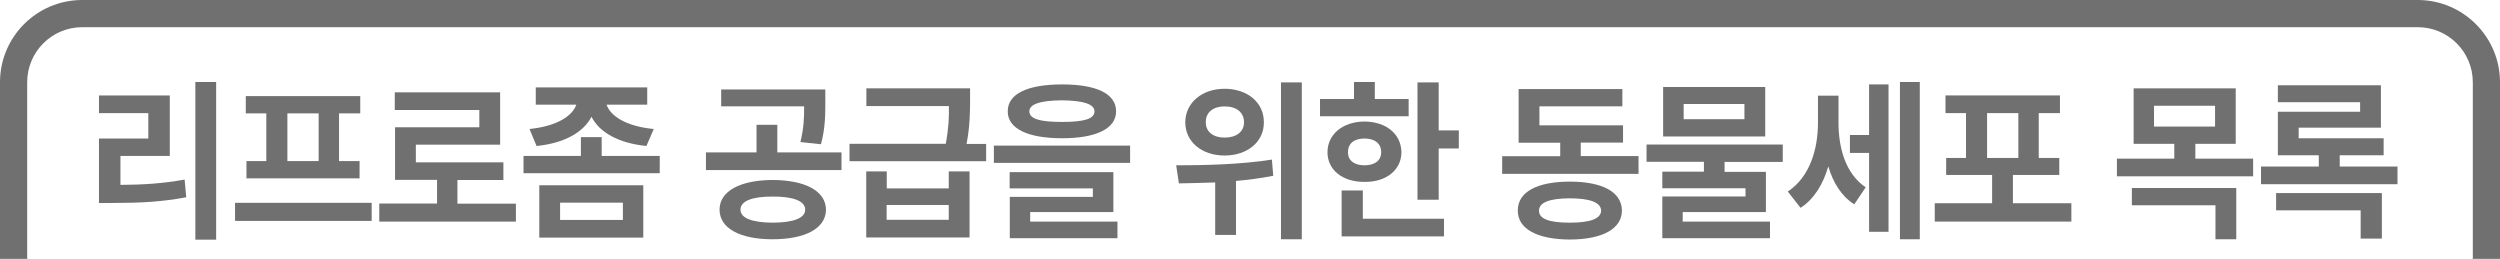
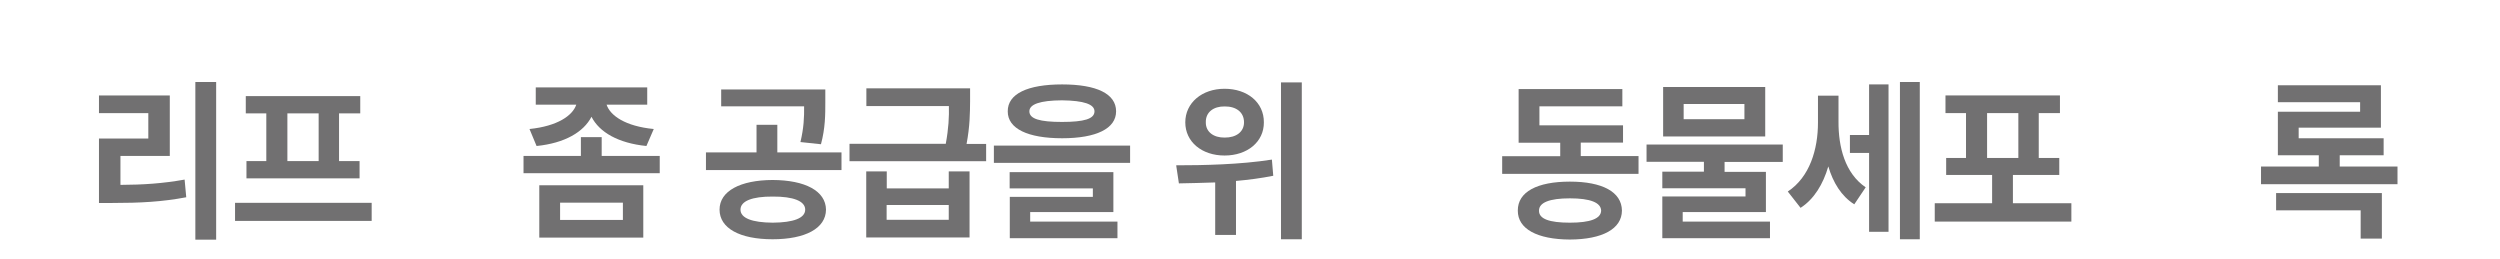
<svg xmlns="http://www.w3.org/2000/svg" id="_레이어_2" data-name="레이어 2" viewBox="0 0 183.9 19.04">
  <defs>
    <style>
      .cls-1 {
        fill: #717071;
      }
    </style>
  </defs>
  <g id="_레이어_1-2" data-name="레이어 1">
    <g>
-       <path class="cls-1" d="m2,18.93V6.05c0-2.23,1.81-4.05,4.05-4.05h171.8c2.23,0,4.05,1.81,4.05,4.05v12.88s-.01.07-.01.11h2.01s0-.07,0-.11V6.05c0-3.33-2.71-6.05-6.05-6.05H6.05C2.71,0,0,2.71,0,6.05v12.88s0,.07,0,.11h2.01s-.01-.07-.01-.11Z" />
      <g>
        <path class="cls-1" d="m7.28,10.19h3.63v-1.87h-3.63v-1.3h5.21v4.45h-3.63v2.13c1.68-.01,3.1-.1,4.72-.39l.12,1.3c-1.79.34-3.42.42-5.43.42h-.99v-4.73Zm8.62,7.44h-1.53V6.03h1.53v11.6Z" />
        <path class="cls-1" d="m27.34,16.25h-10.05v-1.33h10.05v1.33Zm-9.26-9.18h8.42v1.27h-1.56v3.51h1.51v1.27h-8.32v-1.27h1.46v-3.51h-1.51v-1.27Zm5.36,4.78v-3.51h-2.3v3.51h2.3Z" />
-         <path class="cls-1" d="m37.95,16.3h-10.05v-1.33h4.25v-1.74h-3.09v-3.87h6.2v-1.27h-6.22v-1.3h7.75v3.85h-6.2v1.3h6.44v1.3h-3.38v1.74h4.3v1.33Z" />
        <path class="cls-1" d="m38.51,11.47h4.22v-1.38h1.53v1.38h4.27v1.27h-10.02v-1.27Zm9.11-3.77h-3c.27.81,1.39,1.59,3.47,1.79l-.54,1.25c-2.07-.21-3.46-1.01-4.04-2.15-.58,1.12-1.96,1.94-4.04,2.15l-.52-1.25c2.05-.21,3.17-.98,3.44-1.79h-2.98v-1.27h8.2v1.27Zm-7.95,5.93h7.65v3.85h-7.65v-3.85Zm6.15,2.55v-1.27h-4.62v1.27h4.62Z" />
        <path class="cls-1" d="m51.92,11.21h3.73v-2.03h1.53v2.03h4.72v1.3h-9.97v-1.3Zm8.84,4.21c-.01,1.38-1.52,2.18-3.93,2.18s-3.9-.81-3.9-2.18,1.53-2.17,3.9-2.18c2.41.01,3.91.81,3.93,2.18Zm-7.7-8.84h7.65v.94c0,.91,0,1.9-.32,3.09l-1.51-.16c.25-1.05.28-1.83.27-2.63h-6.1v-1.25Zm3.78,9.8c1.52-.01,2.39-.33,2.39-.96s-.88-.97-2.39-.96c-1.51-.01-2.37.33-2.37.96s.86.95,2.37.96Z" />
        <path class="cls-1" d="m62.5,10.58h7.07c.21-1.13.25-2,.23-2.78h-6.07v-1.3h7.63v.94c-.01.88-.01,1.83-.26,3.15h1.44v1.27h-10.05v-1.27Zm2.72,3.28h4.57v-1.25h1.53v4.86h-7.6v-4.86h1.51v1.25Zm4.57,2.31v-1.09h-4.57v1.09h4.57Z" />
        <path class="cls-1" d="m73.11,10.71h10.02v1.27h-10.02v-1.27Zm8.99-2.52c0,1.27-1.46,1.98-3.97,1.98s-4.01-.7-4-1.98c-.01-1.29,1.46-1.98,4-1.98s3.97.69,3.97,1.98Zm-7.83,6.29h6.12v-.62h-6.12v-1.2h7.63v2.94h-6.12v.7h6.42v1.22h-7.92v-3.04Zm3.85-5.51c1.62,0,2.39-.22,2.39-.78,0-.52-.78-.79-2.39-.81-1.62.01-2.4.29-2.4.81,0,.56.78.78,2.4.78Z" />
        <path class="cls-1" d="m93.56,11.73l.1,1.2c-.9.18-1.83.3-2.74.38v3.97h-1.53v-3.86c-.96.04-1.88.05-2.67.07l-.2-1.33c1.95,0,4.7-.05,7.04-.42Zm-.59-2.73c.01,1.43-1.21,2.44-2.89,2.44s-2.89-1.01-2.89-2.44,1.22-2.47,2.89-2.47,2.9,1,2.89,2.47Zm-2.89,1.12c.85.01,1.43-.42,1.43-1.12,0-.75-.58-1.18-1.43-1.17-.81-.01-1.4.42-1.38,1.17-.01.7.57,1.13,1.38,1.12Zm4.15-4.06h1.53v11.54h-1.53V6.06Z" />
-         <path class="cls-1" d="m97.11,7.28h2.49v-1.25h1.53v1.25h2.49v1.27h-6.52v-1.27Zm3.26,1.66c1.59.01,2.7.91,2.72,2.26-.01,1.31-1.12,2.2-2.72,2.18-1.6.01-2.72-.87-2.72-2.18s1.11-2.25,2.72-2.26Zm-1.68,5.07h1.56v2.08h5.97v1.3h-7.53v-3.38Zm1.68-1.85c.74,0,1.23-.34,1.23-.96,0-.66-.49-1.01-1.23-1.01s-1.22.35-1.21,1.01c-.01.62.48.96,1.21.96Zm5.46-2.57h1.48v1.33h-1.48v3.77h-1.56V6.06h1.56v3.54Z" />
        <path class="cls-1" d="m120.52,12.79h-10.02v-1.3h4.27v-.99h-3.06v-3.95h7.63v1.27h-6.1v1.4h6.15v1.27h-3.11v.99h4.25v1.3Zm-5.04.57c2.38,0,3.81.75,3.83,2.13-.01,1.35-1.44,2.12-3.83,2.13-2.4-.01-3.84-.78-3.83-2.13-.01-1.38,1.43-2.13,3.83-2.13Zm0,3.02c1.49,0,2.28-.29,2.3-.88-.01-.6-.8-.91-2.3-.91s-2.28.31-2.27.91c-.01.6.75.88,2.27.88Z" />
        <path class="cls-1" d="m131.13,11.91h-4.27v.73h3.04v2.96h-6.12v.7h6.42v1.22h-7.92v-3.07h6.12v-.6h-6.12v-1.22h3.06v-.73h-4.22v-1.27h10.02v1.27Zm-8.79-5.51h7.51v3.64h-7.51v-3.64Zm5.98,2.37v-1.12h-4.47v1.12h4.47Z" />
        <path class="cls-1" d="m137.24,13.78l-.84,1.25c-.95-.6-1.56-1.6-1.91-2.79-.38,1.31-1.05,2.41-2.04,3.05l-.94-1.2c1.62-1.07,2.22-3.11,2.22-5.07v-1.98h1.51v1.9c-.01,1.88.48,3.81,2,4.84Zm-1.16-3.85h1.41v-3.72h1.43v10.84h-1.43v-5.8h-1.41v-1.33Zm3.68-3.9h1.46v11.57h-1.46V6.03Z" />
        <path class="cls-1" d="m152.37,16.3h-10.05v-1.35h4.22v-2.08h-3.38v-1.25h1.46v-3.3h-1.51v-1.3h8.42v1.3h-1.56v3.3h1.51v1.25h-3.41v2.08h4.3v1.35Zm-3.9-4.68v-3.3h-2.3v3.3h2.3Z" />
-         <path class="cls-1" d="m164.45,10.58h-2.96v1.09h4.25v1.3h-10.02v-1.3h4.22v-1.09h-2.99v-4.08h7.51v4.08Zm-7.63,3.25h7.68v3.77h-1.53v-2.5h-6.15v-1.27Zm6.12-4.52v-1.53h-4.49v1.53h4.49Z" />
        <path class="cls-1" d="m176.34,13.55h-10.02v-1.3h4.25v-.83h-3.01v-3.2h6.05v-.7h-6.05v-1.25h7.58v3.12h-6.05v.78h6.25v1.25h-3.23v.83h4.25v1.3Zm-8.91.65h7.78v3.35h-1.56v-2.08h-6.22v-1.27Z" />
      </g>
    </g>
  </g>
</svg>